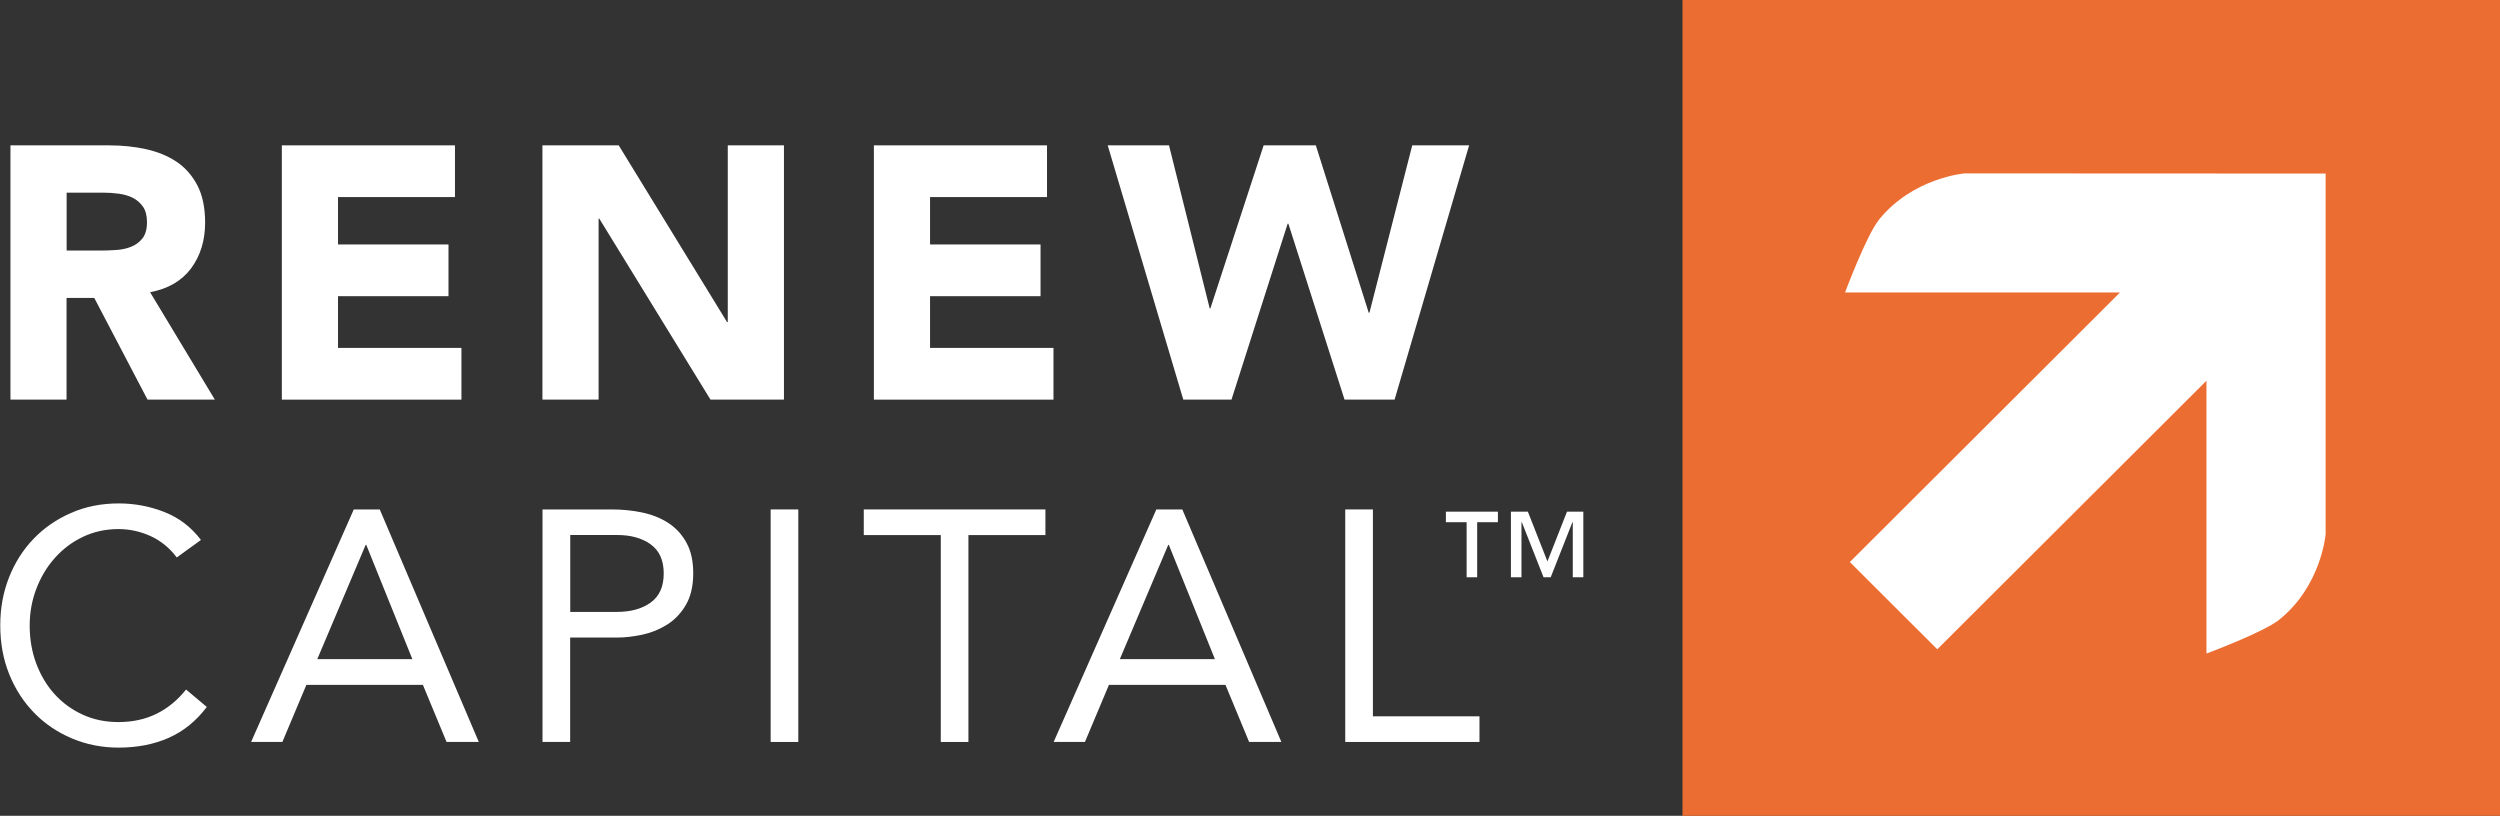
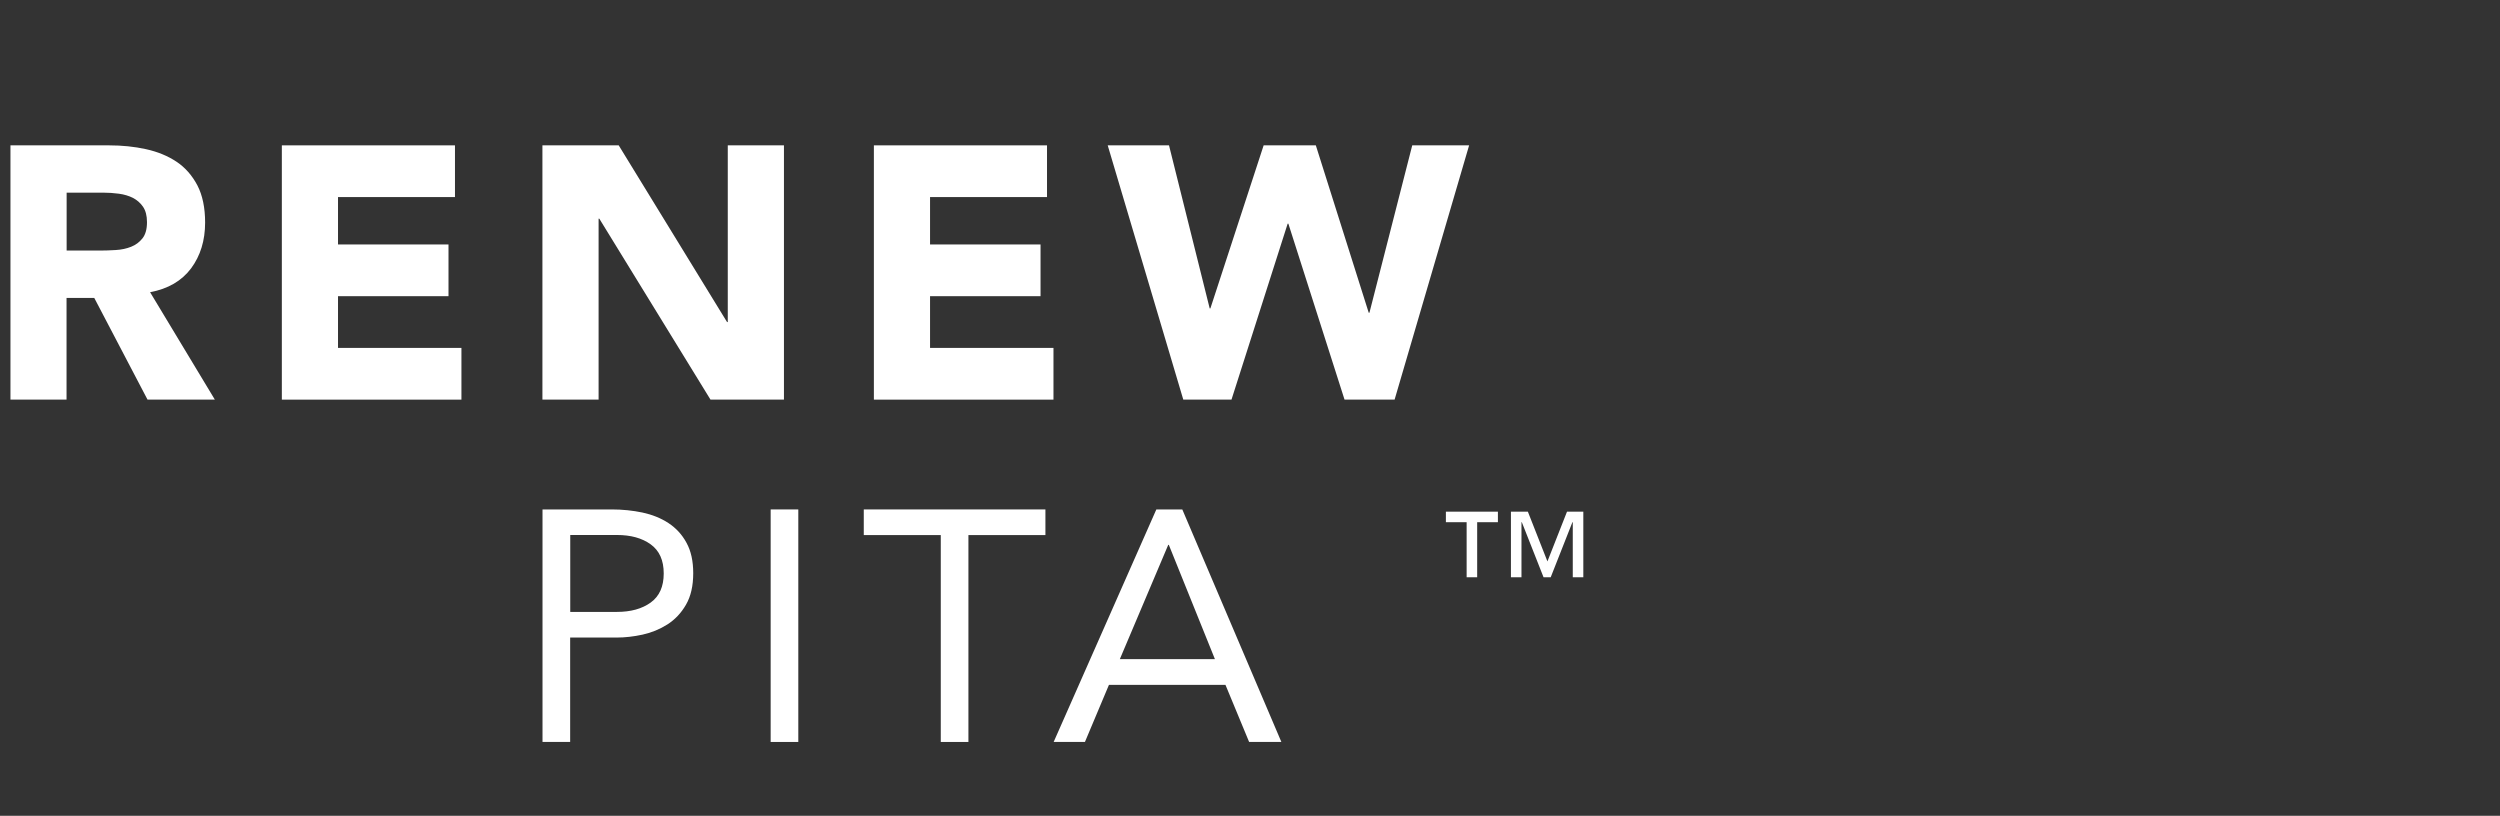
<svg xmlns="http://www.w3.org/2000/svg" width="190" height="62" viewBox="0 0 190 62" fill="none">
  <rect x="0" y="0" width="190" height="62" fill="#333333" stroke="none" />
  <path d="M0.795 11.047H8.289C9.272 11.047 10.208 11.141 11.091 11.336C11.973 11.53 12.747 11.846 13.414 12.29C14.08 12.733 14.605 13.338 15.003 14.091C15.393 14.843 15.589 15.79 15.589 16.913C15.589 18.277 15.232 19.439 14.525 20.393C13.811 21.348 12.774 21.952 11.407 22.208L16.329 30.372H11.212L7.165 22.644H5.057V30.372H0.795V11.047ZM5.064 19.043H7.582C7.966 19.043 8.37 19.029 8.801 19.002C9.232 18.976 9.616 18.895 9.966 18.754C10.309 18.619 10.599 18.404 10.828 18.115C11.057 17.826 11.171 17.417 11.171 16.886C11.171 16.395 11.07 16.006 10.868 15.71C10.666 15.421 10.41 15.199 10.101 15.038C9.791 14.883 9.434 14.776 9.037 14.722C8.633 14.668 8.242 14.642 7.858 14.642H5.064V19.036V19.043Z" fill="white" />
  <path d="M21.42 11.047H34.578V14.977H25.689V18.579H34.086V22.51H25.689V26.441H35.069V30.372H21.42V11.047Z" fill="white" />
  <path d="M41.224 11.047H47.022L55.257 24.479H55.311V11.047H59.58V30.372H53.998L45.547 16.617H45.493V30.372H41.224V11.047Z" fill="white" />
  <path d="M66.415 11.047H79.573V14.977H70.684V18.579H79.081V22.51H70.684V26.441H80.064V30.372H66.415V11.047V11.047Z" fill="white" />
  <path d="M84.192 11.047H88.845L91.936 23.437H91.99L96.037 11.047H100.003L104.023 23.767H104.077L107.33 11.047H111.653L105.989 30.372H102.185L97.916 17H97.862L93.593 30.372H89.93L84.186 11.047H84.192Z" fill="white" />
-   <path d="M13.427 42.359C12.895 41.647 12.235 41.109 11.454 40.746C10.673 40.39 9.851 40.209 9.003 40.209C8.02 40.209 7.118 40.41 6.289 40.807C5.461 41.203 4.754 41.741 4.155 42.42C3.555 43.092 3.091 43.878 2.754 44.765C2.417 45.652 2.256 46.586 2.256 47.547C2.256 48.581 2.424 49.542 2.754 50.429C3.091 51.316 3.549 52.096 4.141 52.747C4.734 53.406 5.441 53.923 6.269 54.306C7.097 54.689 8.006 54.877 9.01 54.877C10.094 54.877 11.057 54.662 11.912 54.239C12.767 53.816 13.501 53.204 14.141 52.405L15.717 53.728C14.915 54.79 13.952 55.576 12.828 56.073C11.703 56.571 10.431 56.819 9.017 56.819C7.751 56.819 6.565 56.584 5.468 56.12C4.37 55.657 3.414 55.012 2.606 54.185C1.798 53.359 1.165 52.385 0.707 51.256C0.249 50.127 0.02 48.884 0.02 47.54C0.02 46.196 0.242 45.027 0.68 43.898C1.125 42.769 1.744 41.788 2.545 40.955C3.347 40.121 4.296 39.463 5.394 38.986C6.491 38.502 7.703 38.26 9.023 38.26C10.222 38.26 11.38 38.475 12.484 38.912C13.595 39.342 14.525 40.054 15.272 41.035L13.447 42.359H13.427Z" fill="white" />
-   <path d="M26.888 38.717H28.861L36.389 56.389H33.938L32.14 52.049H23.285L21.46 56.389H19.084L26.888 38.717V38.717ZM27.837 41.412H27.79L24.114 50.093H31.339L27.837 41.412V41.412Z" fill="white" />
  <path d="M41.238 38.717H46.49C47.305 38.717 48.086 38.798 48.827 38.953C49.567 39.114 50.227 39.376 50.8 39.752C51.372 40.128 51.837 40.626 52.173 41.251C52.517 41.875 52.685 42.641 52.685 43.562C52.685 44.53 52.503 45.322 52.133 45.961C51.769 46.592 51.298 47.09 50.719 47.459C50.146 47.822 49.513 48.084 48.833 48.232C48.153 48.38 47.5 48.454 46.88 48.454H43.332V56.389H41.231V38.717H41.238ZM43.339 46.505H46.887C47.938 46.505 48.793 46.27 49.453 45.793C50.113 45.316 50.443 44.583 50.443 43.582C50.443 42.581 50.113 41.849 49.453 41.371C48.793 40.894 47.938 40.659 46.887 40.659H43.339V46.498V46.505Z" fill="white" />
  <path d="M58.57 38.717H60.671V56.389H58.57V38.717V38.717Z" fill="white" />
  <path d="M79.452 40.666H73.6V56.389H71.499V40.666H65.647V38.717H79.452V40.666Z" fill="white" />
  <path d="M87.882 38.717H89.855L97.384 56.389H94.933L93.135 52.049H84.28L82.455 56.389H80.078L87.882 38.717V38.717ZM88.832 41.412H88.785L85.108 50.093H92.333L88.832 41.412V41.412Z" fill="white" />
-   <path d="M102.239 38.717H104.34V54.441H112.44V56.389H102.239V38.717V38.717Z" fill="white" />
-   <path d="M190 0H127.868V62H190V0Z" fill="#EC6D32" />
-   <path d="M142.79 16.711C145.369 13.499 149.315 13.177 149.315 13.177L176.748 13.19V40.599C176.748 40.599 176.425 44.543 173.206 47.11C172.021 48.057 167.691 49.67 167.691 49.67V28.934L147.234 49.347L140.588 42.715L161.119 22.228H140.224C140.224 22.228 141.847 17.887 142.796 16.711H142.79Z" fill="white" />
  <path d="M111.464 39.685H109.888V38.885H113.841V39.685H112.265V43.871H111.464V39.685ZM114.844 38.885H116.117L117.605 42.668L119.093 38.885H120.332V43.871H119.531V39.685H119.504L117.854 43.871H117.309L115.659 39.685H115.632V43.871H114.831V38.885H114.844Z" fill="white" />
</svg>